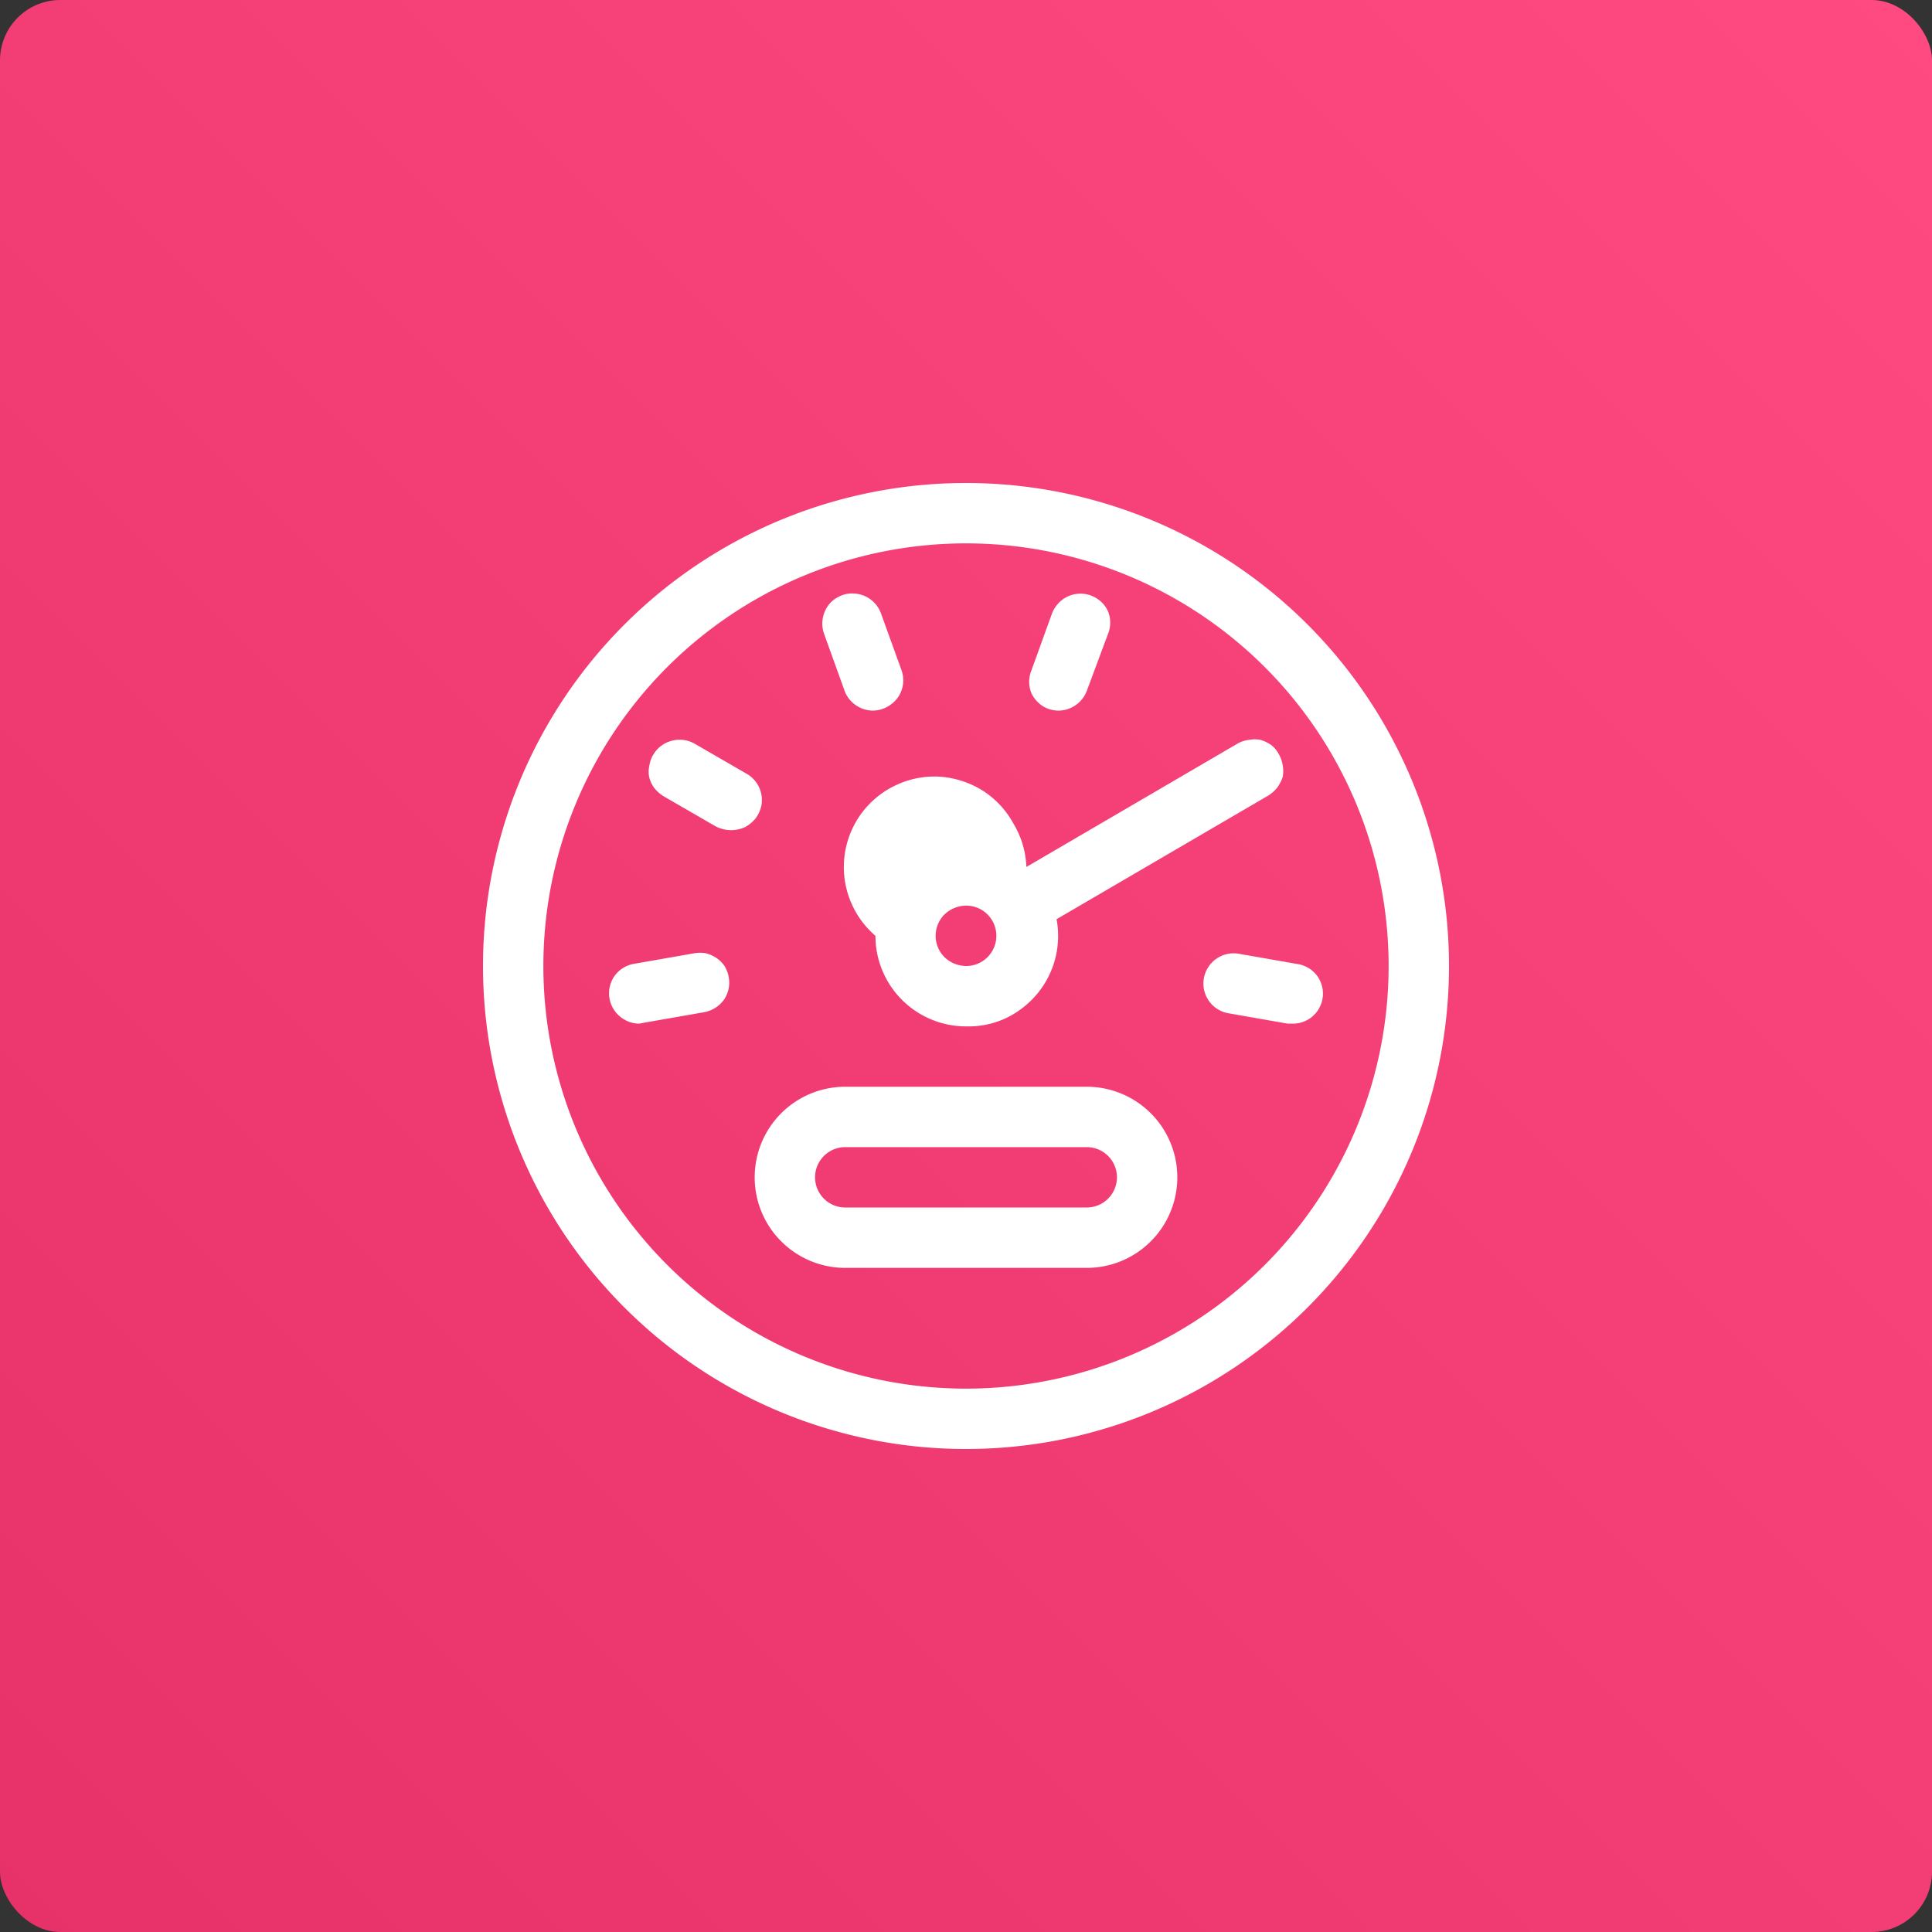
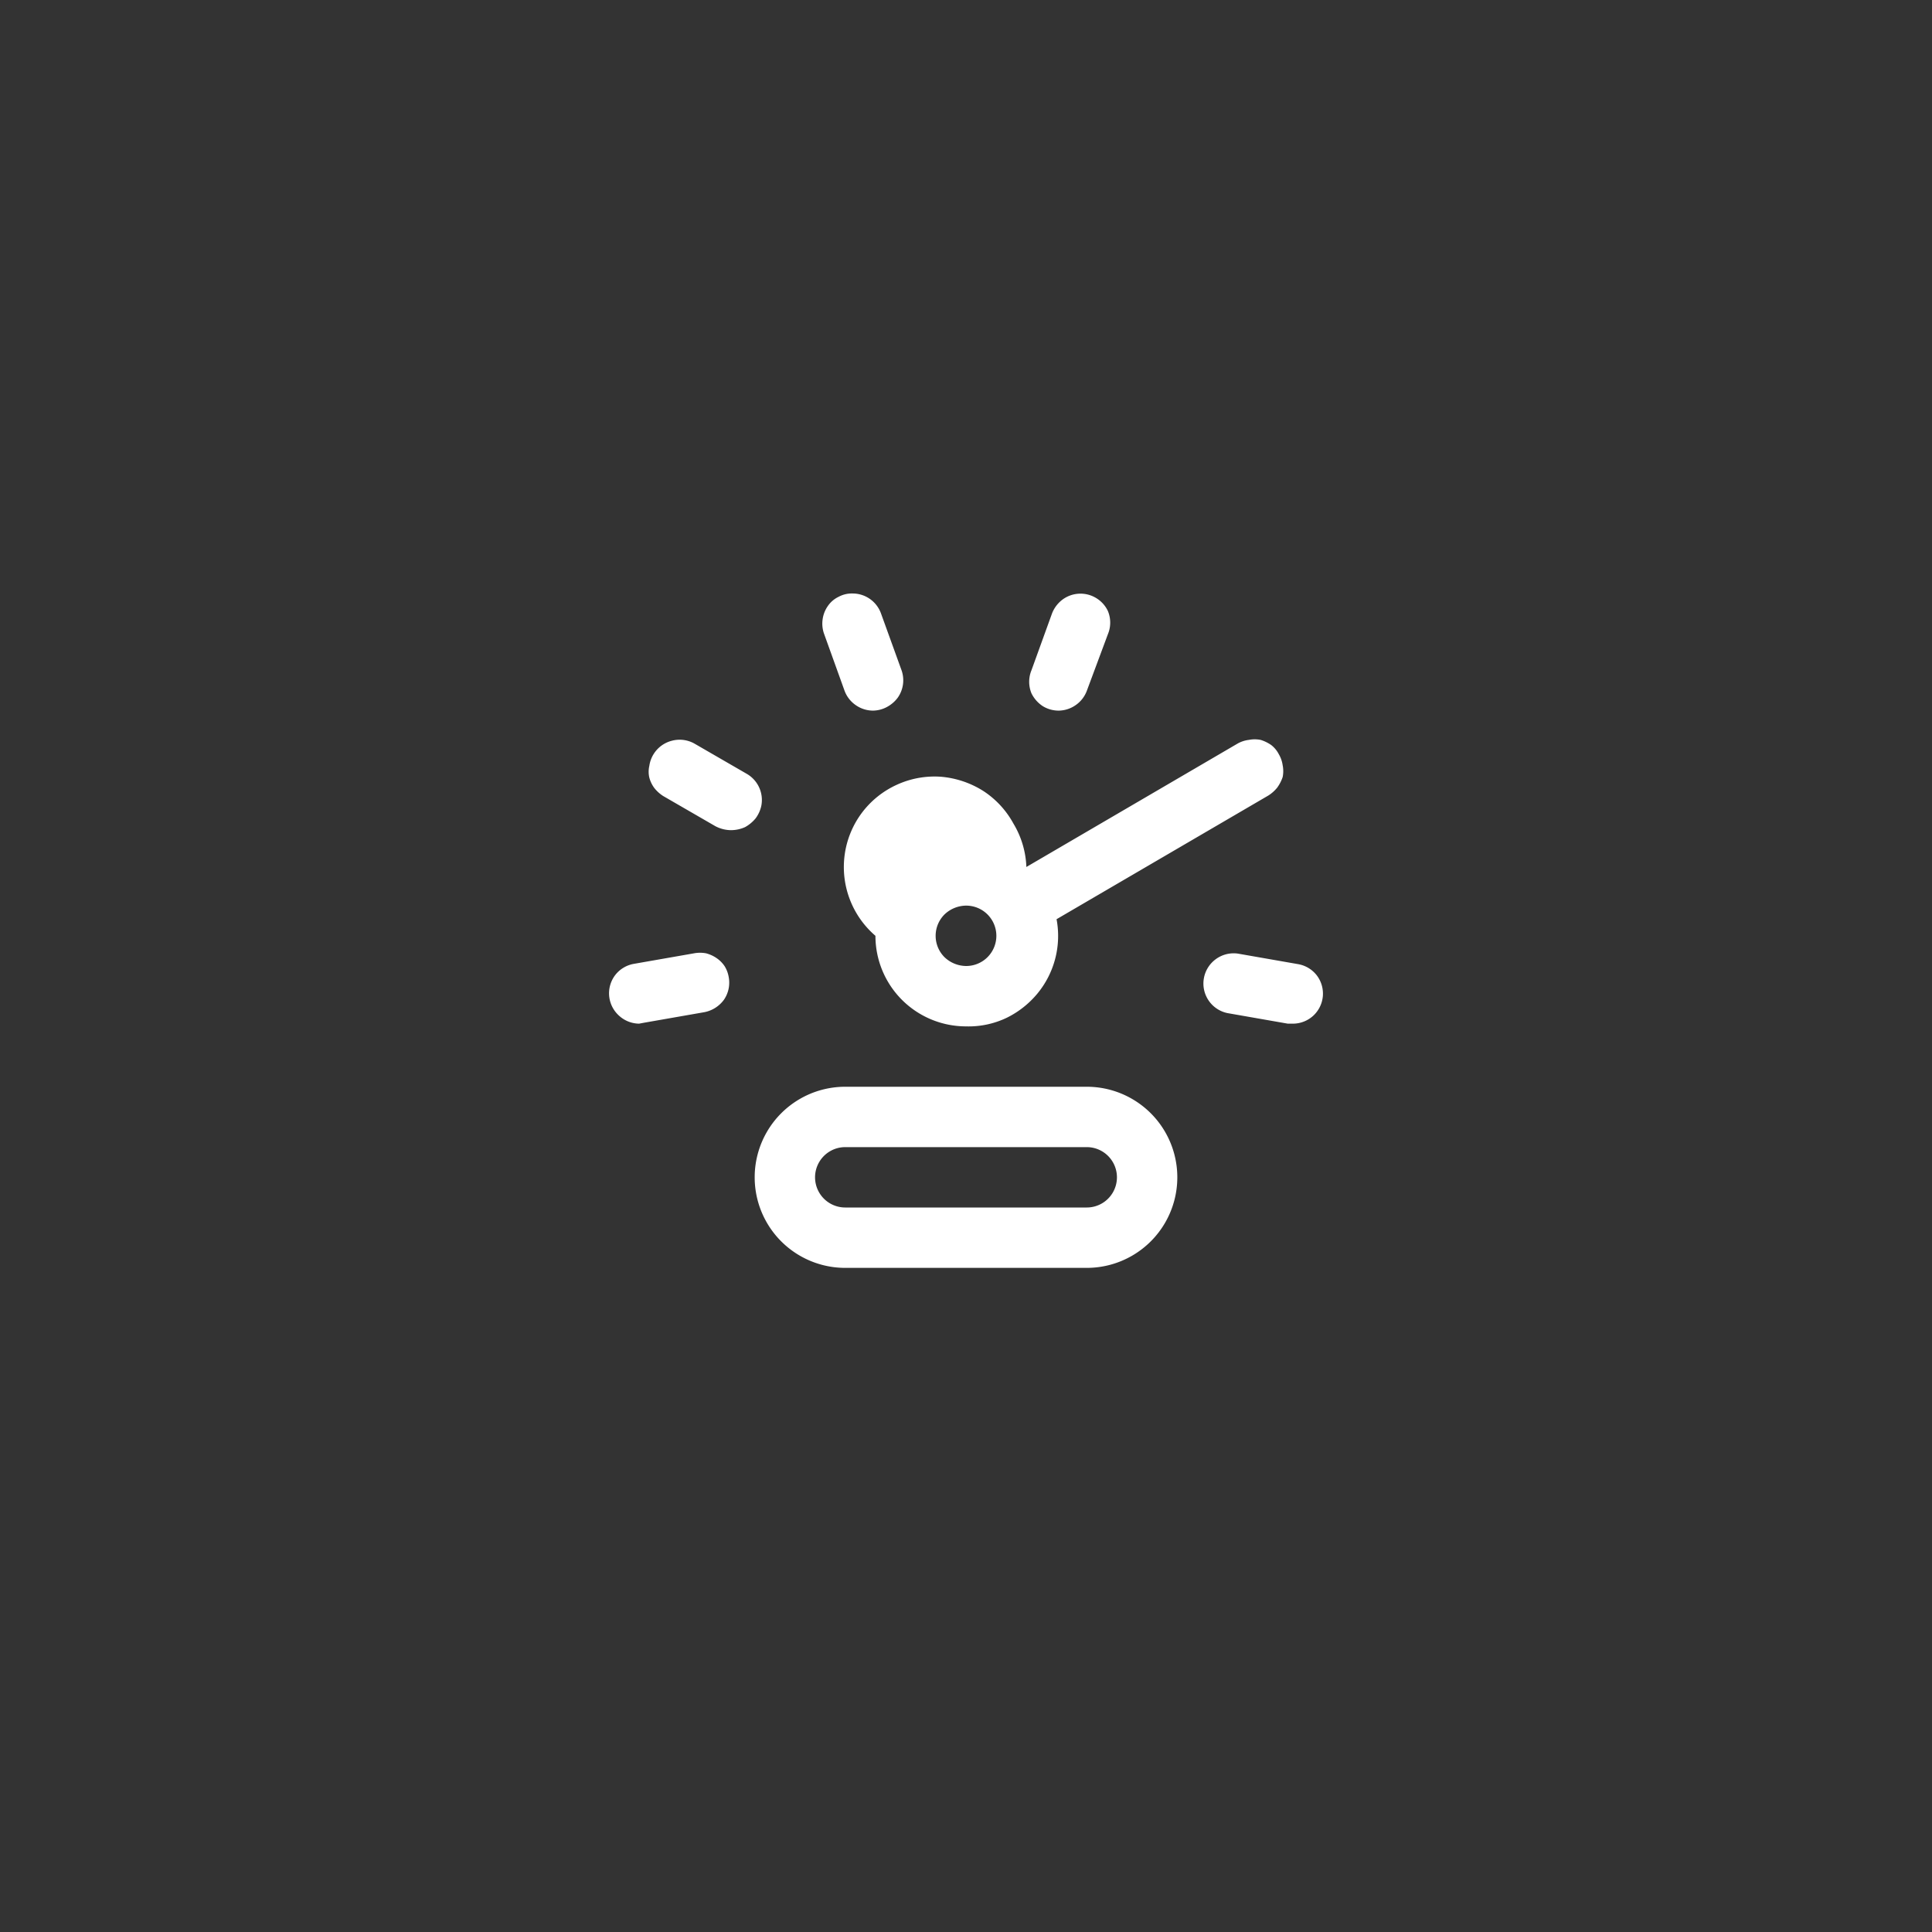
<svg xmlns="http://www.w3.org/2000/svg" id="Vrstva_1" data-name="Vrstva 1" viewBox="0 0 64 64">
  <rect x="0" y="0" width="64" height="64" fill="#333333" stroke="none" />
  <defs>
    <style>.cls-1{fill:url(#Nepojmenovaný_přechod);}.cls-2{fill:#fff;}</style>
    <linearGradient id="Nepojmenovaný_přechod" x1="64" y1="66" x2="0" y2="2" gradientTransform="matrix(1, 0, 0, -1, 0, 66)" gradientUnits="userSpaceOnUse">
      <stop offset="0" stop-color="#ff4a81" />
      <stop offset="1" stop-color="#e73269" />
    </linearGradient>
  </defs>
  <title>Overview</title>
-   <rect class="cls-1" width="64" height="64" rx="2" ry="2" />
-   <path class="cls-2" d="M32,48A16,16,0,1,1,48,32,16,16,0,0,1,32,48Zm0-30A14,14,0,1,0,46,32,14,14,0,0,0,32,18Z" />
  <path class="cls-2" d="M32,34a3,3,0,0,1-3-3,3,3,0,0,1-.85-1.21,3,3,0,0,1,.39-2.85A3,3,0,0,1,29.7,26a3,3,0,0,1,1.46-.27,3.11,3.11,0,0,1,1.41.47,3,3,0,0,1,1,1.08A3,3,0,0,1,34,28.72L41,24.63a1,1,0,0,1,.37-.12,1,1,0,0,1,.39,0,1.26,1.26,0,0,1,.35.17.91.91,0,0,1,.25.3,1,1,0,0,1,.13.37,1,1,0,0,1,0,.39,1.29,1.29,0,0,1-.18.35,1.2,1.2,0,0,1-.29.26L35,30.45a3,3,0,0,1-.64,2.47,3.09,3.09,0,0,1-1,.79A2.92,2.92,0,0,1,32,34Zm0-4a1.05,1.05,0,0,0-.71.29,1,1,0,0,0,0,1.42A1.05,1.05,0,0,0,32,32a1,1,0,0,0,.71-.29,1,1,0,0,0,0-1.42A1,1,0,0,0,32,30Z" />
  <path class="cls-2" d="M28,42a3,3,0,0,1,0-6h8a3,3,0,0,1,0,6Zm0-4a1,1,0,1,0,0,2h8a1,1,0,1,0,0-2Z" />
  <path class="cls-2" d="M28.92,23.54a1,1,0,0,1-.57-.18,1,1,0,0,1-.37-.47L27.3,21a1,1,0,0,1-.05-.48,1,1,0,0,1,.17-.44.9.9,0,0,1,.36-.31.92.92,0,0,1,.46-.11,1,1,0,0,1,.94.65l.68,1.88a1,1,0,0,1-.12.92,1.08,1.08,0,0,1-.36.31A1,1,0,0,1,28.92,23.54Z" />
  <path class="cls-2" d="M24.2,27.5a1.13,1.13,0,0,1-.5-.13l-1.73-1a1.2,1.2,0,0,1-.29-.26,1,1,0,0,1-.17-.35.86.86,0,0,1,0-.39,1,1,0,0,1,.13-.37,1,1,0,0,1,.61-.46,1,1,0,0,1,.75.09l1.73,1a1,1,0,0,1,.49,1.06,1.07,1.07,0,0,1-.19.42,1.21,1.21,0,0,1-.35.29A1.14,1.14,0,0,1,24.2,27.5Z" />
  <path class="cls-2" d="M21.17,33.91a1,1,0,0,1-.67-.27,1,1,0,0,1-.32-.64,1,1,0,0,1,.2-.7,1,1,0,0,1,.61-.37l2-.35a1.08,1.08,0,0,1,.4,0,1.11,1.11,0,0,1,.35.16A1,1,0,0,1,24,32a1,1,0,0,1,.14.37,1,1,0,0,1-.16.75,1.05,1.05,0,0,1-.65.41l-2,.35Z" />
  <path class="cls-2" d="M35.08,23.54a1,1,0,0,1-.54-.15,1.07,1.07,0,0,1-.37-.42,1,1,0,0,1,0-.77l.68-1.88a1.05,1.05,0,0,1,.35-.46,1,1,0,0,1,1.11-.05,1,1,0,0,1,.39.43,1,1,0,0,1,0,.77L36,22.89a1,1,0,0,1-.37.47A1,1,0,0,1,35.08,23.54Z" />
  <path class="cls-2" d="M42.83,33.91h-.17l-2-.35a1,1,0,0,1-.38-1.79,1,1,0,0,1,.73-.18l2,.35a1,1,0,0,1,.61.37,1,1,0,0,1,.2.7,1,1,0,0,1-.32.64A1,1,0,0,1,42.83,33.91Z" />
</svg>